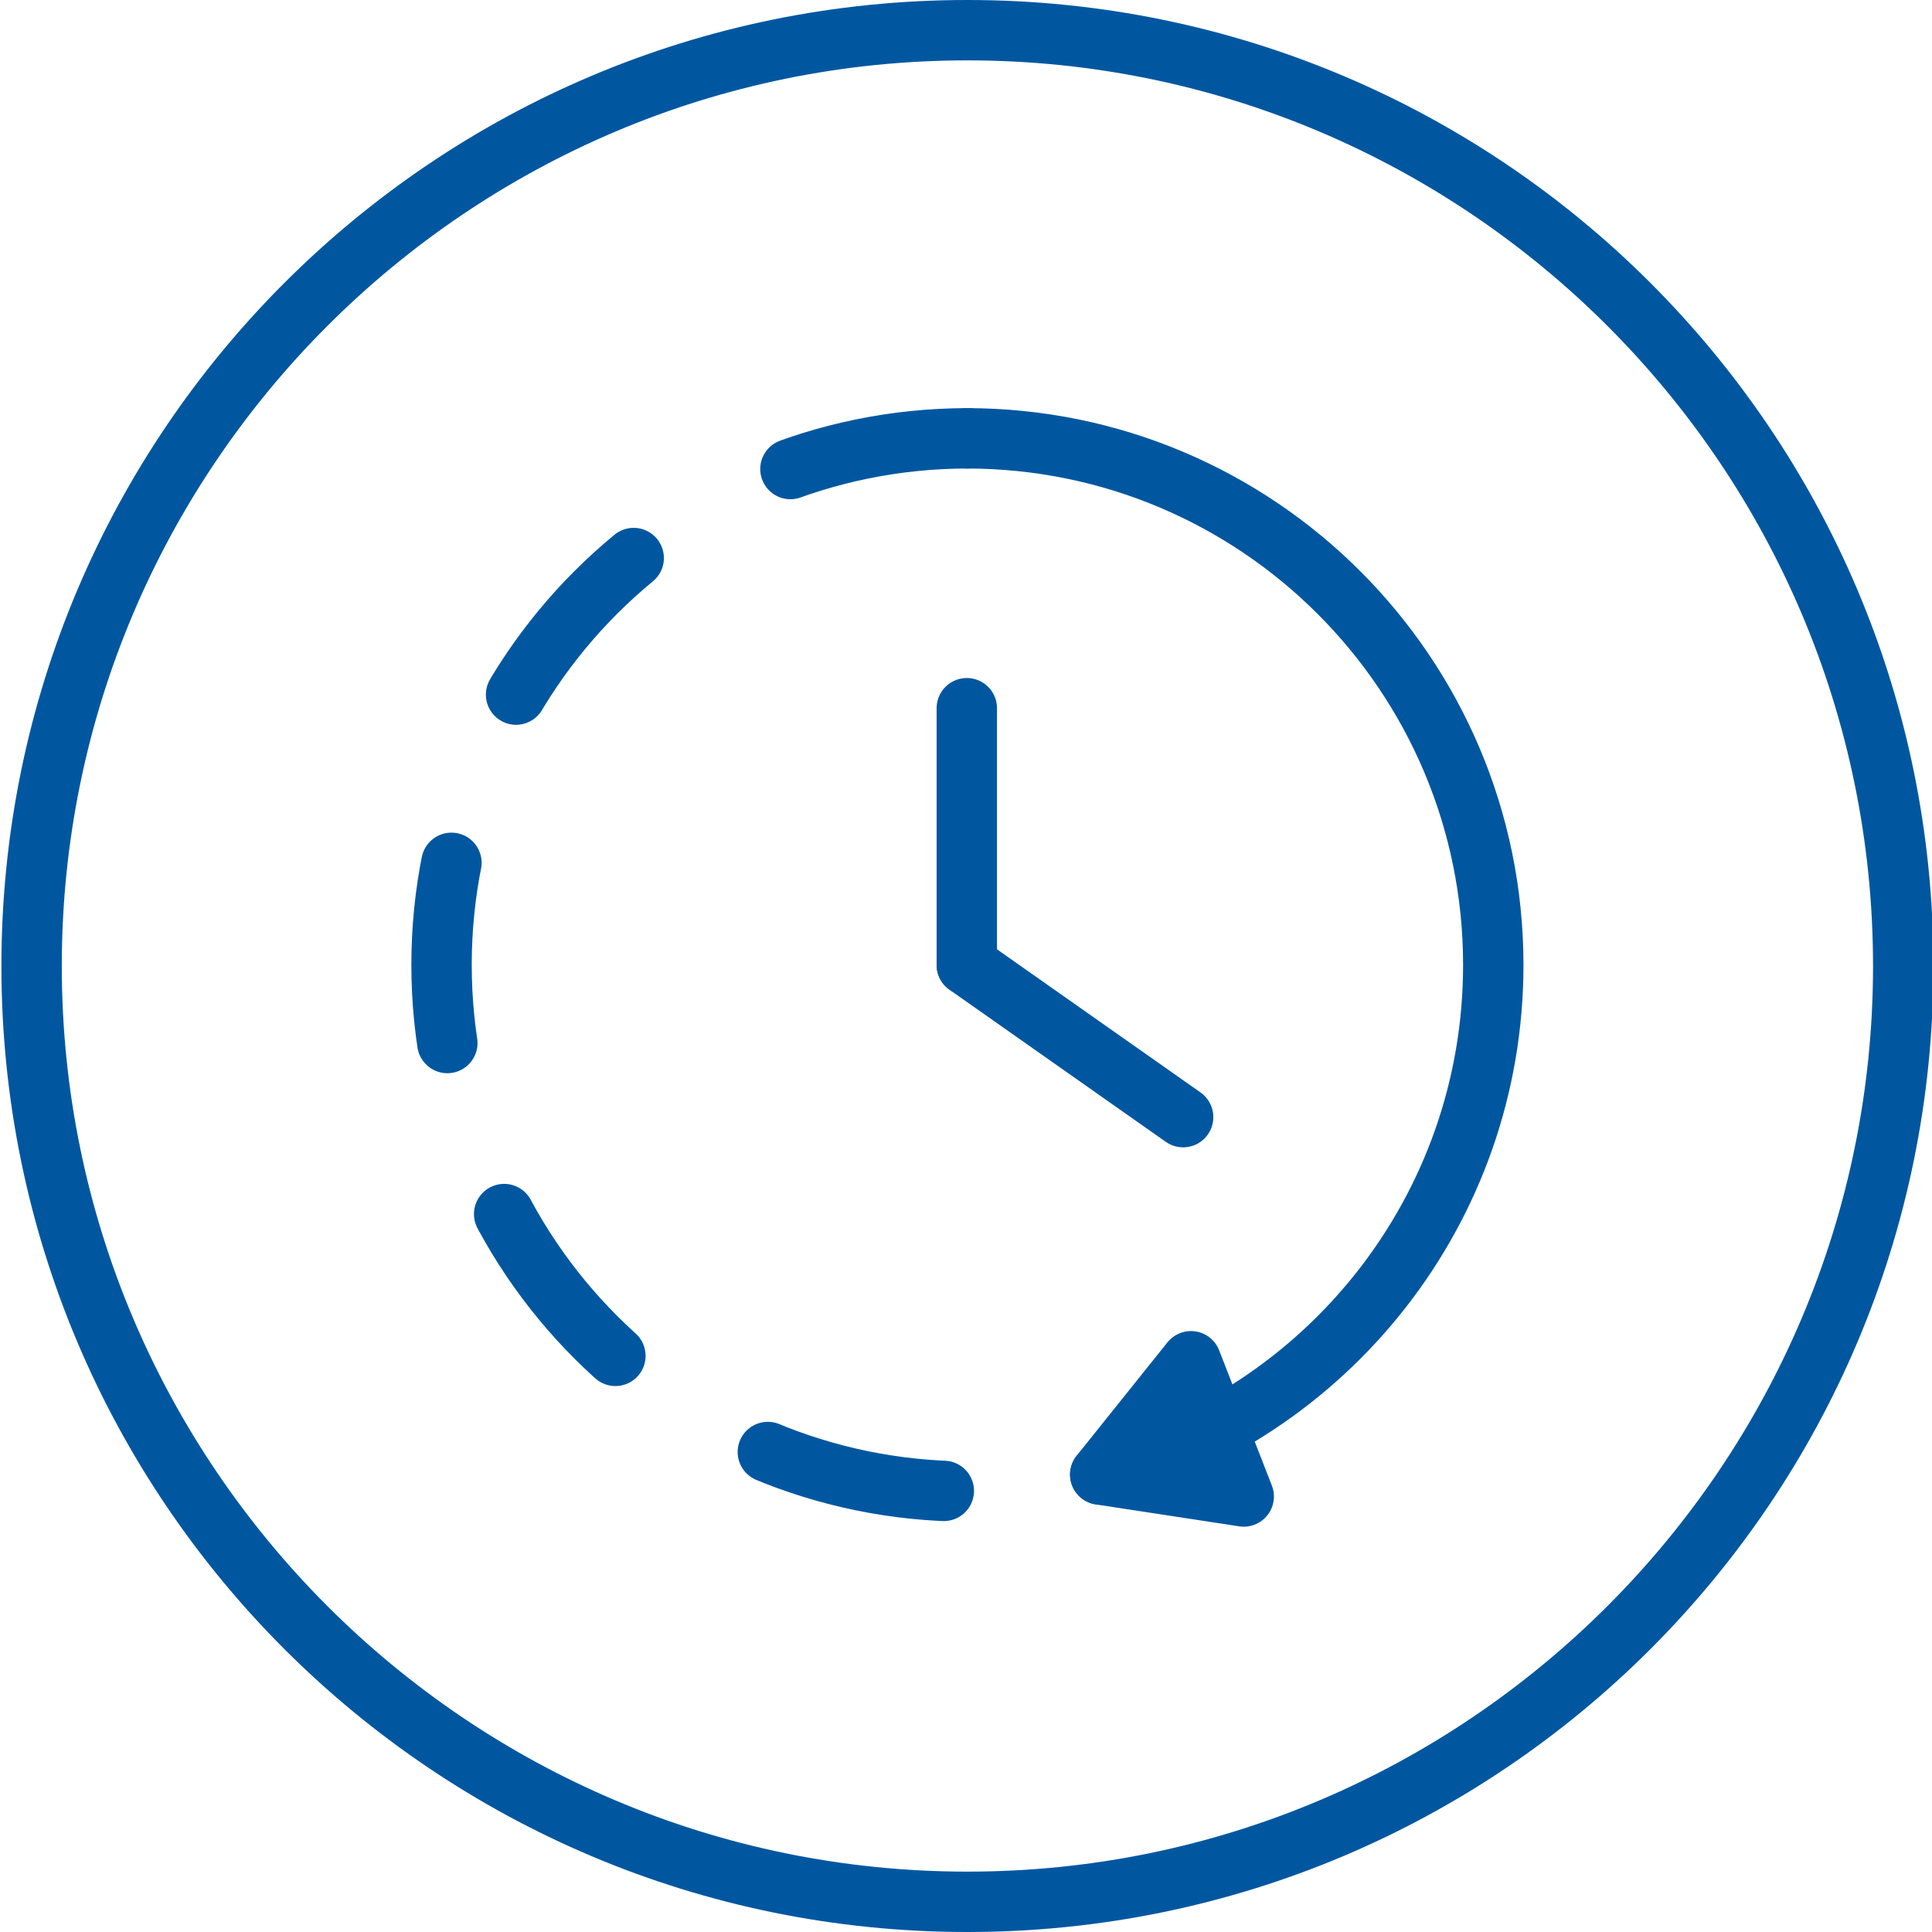
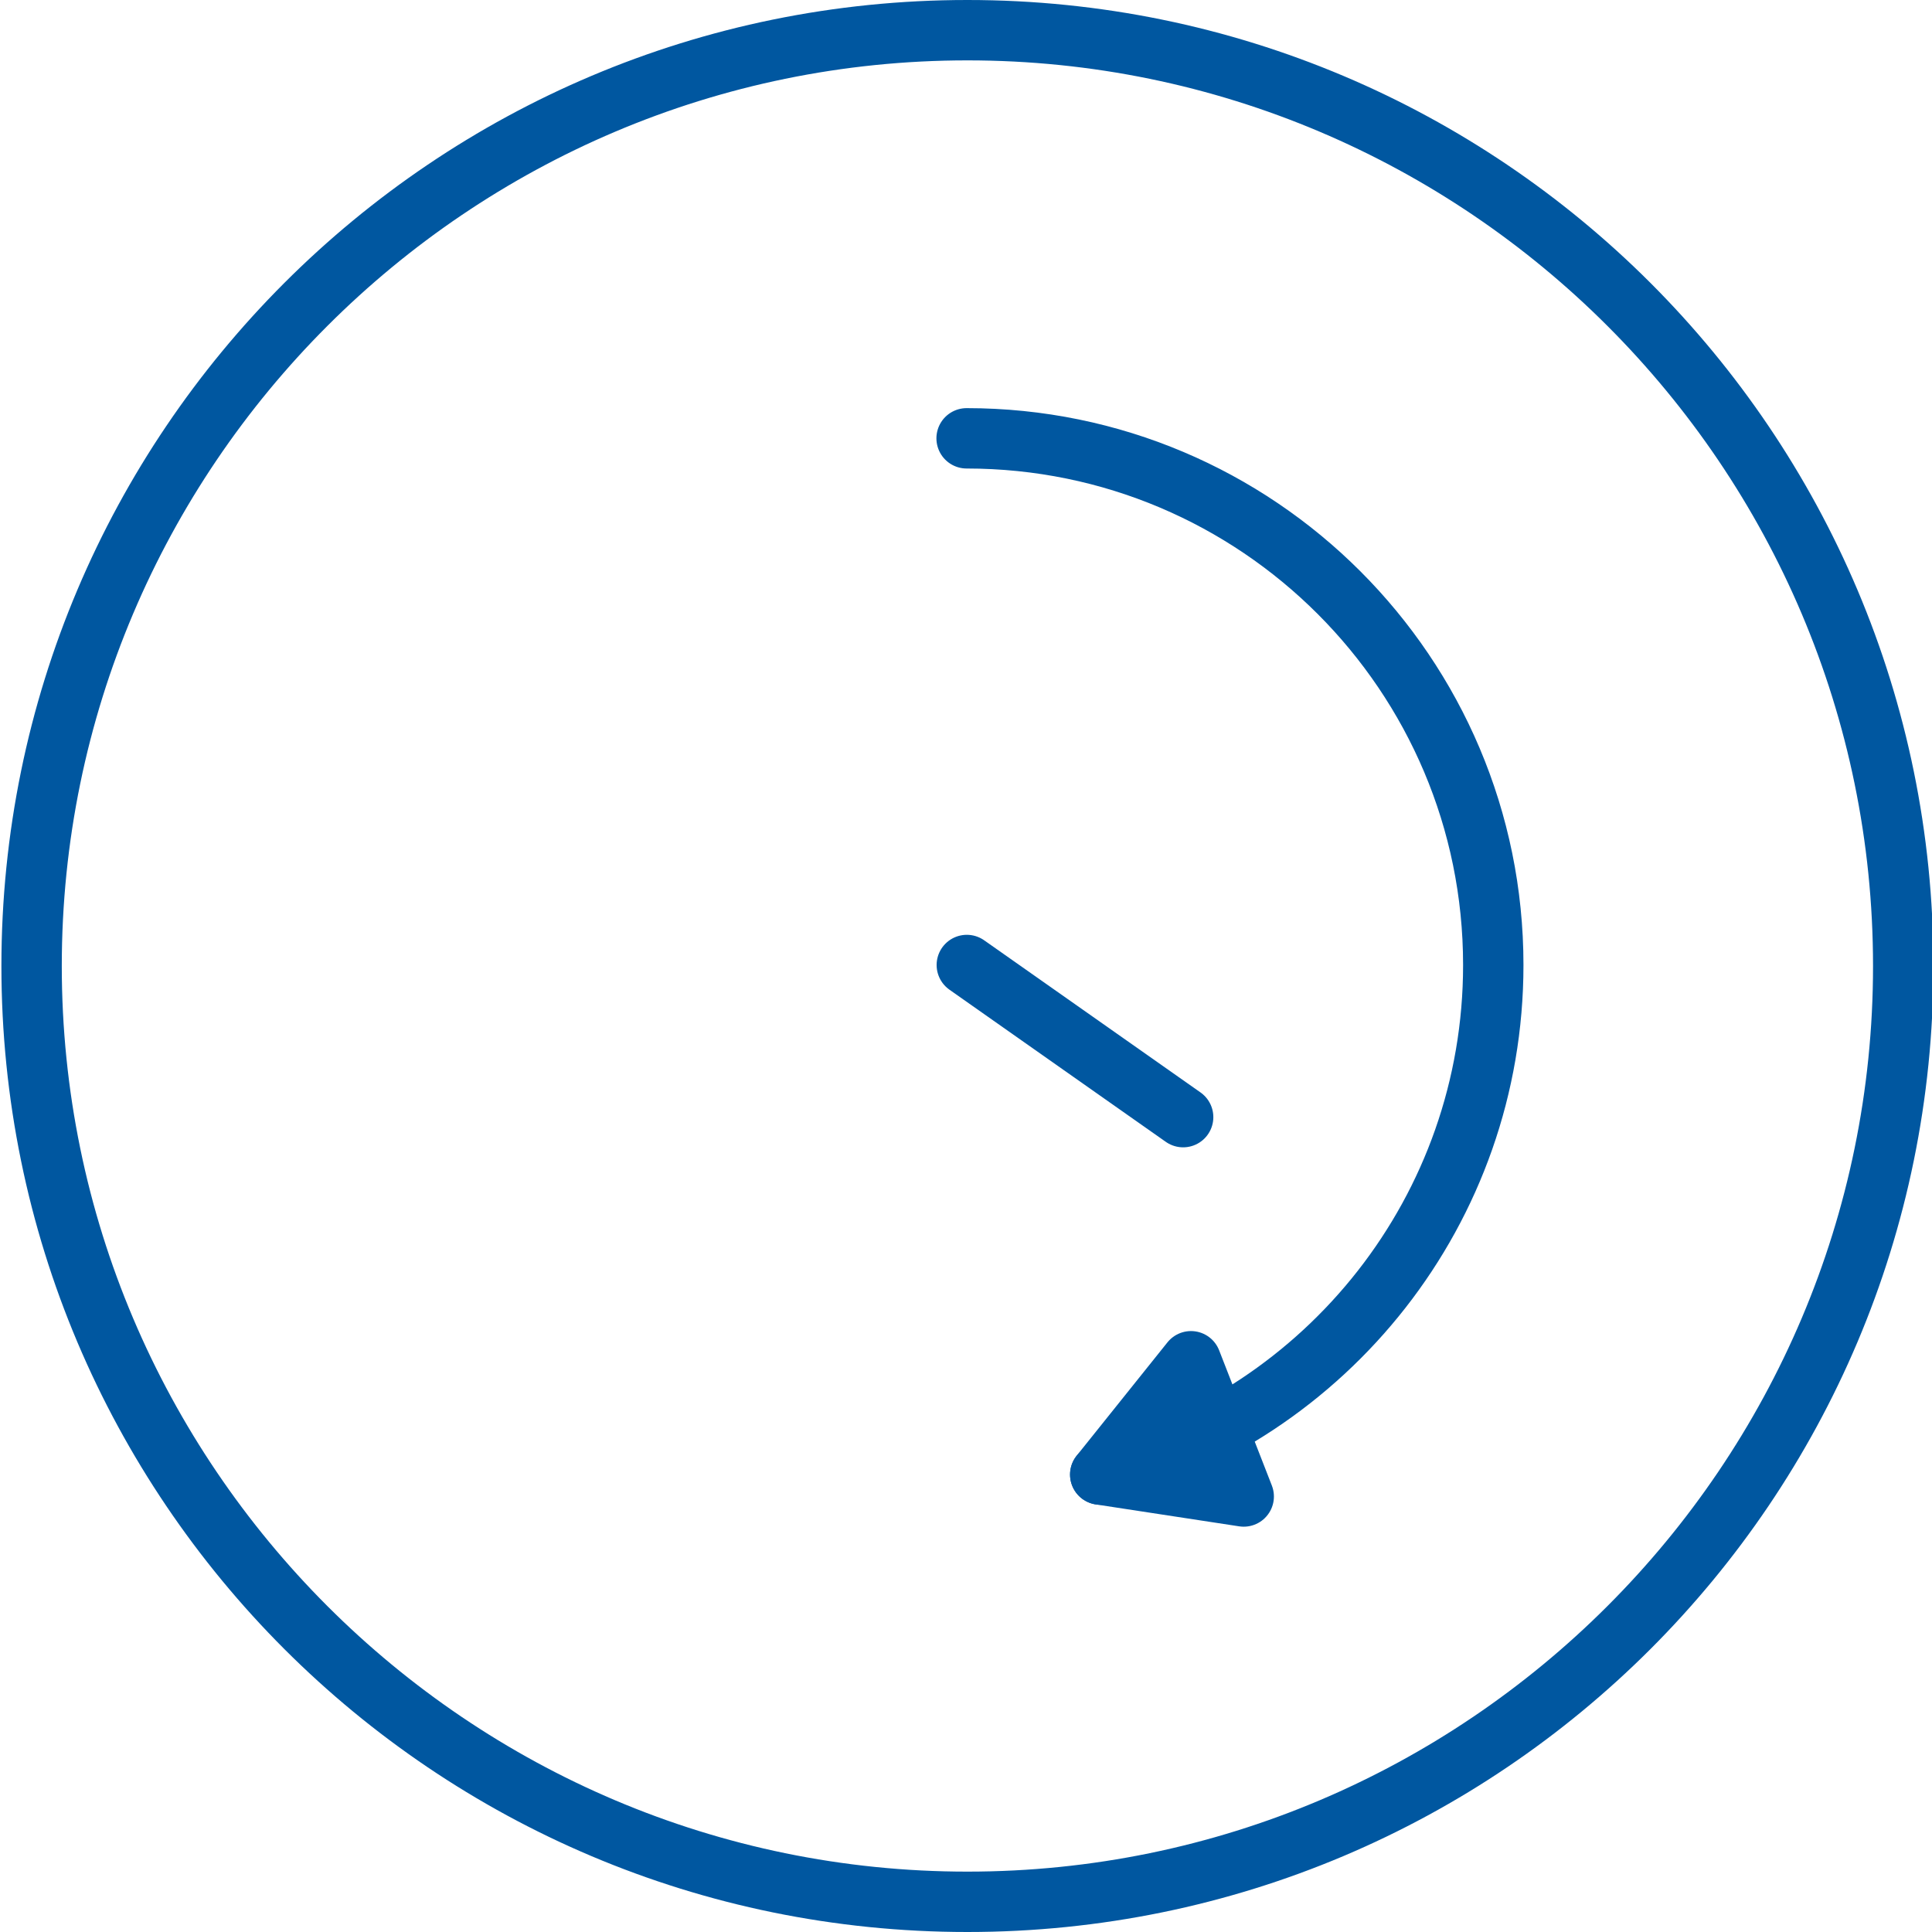
<svg xmlns="http://www.w3.org/2000/svg" version="1.1" x="0px" y="0px" viewBox="0 0 96 96" style="enable-background:new 0 0 96 96;" xml:space="preserve">
  <style type="text/css">
	.st0{fill:#0057A0;}
	.st1{fill:none;stroke:#0057A0;stroke-width:3;stroke-linecap:round;stroke-linejoin:round;stroke-miterlimit:10;}
	.st2{fill:none;stroke:#0057A0;stroke-width:3.5;stroke-miterlimit:10;}
	.st3{fill:#0057A0;stroke:#0057A0;stroke-miterlimit:10;}
	.st4{fill:#0057A0;stroke:#0057A0;stroke-width:3;stroke-linecap:round;stroke-linejoin:round;stroke-miterlimit:10;}
	
		.st5{fill:none;stroke:#0057A0;stroke-width:3;stroke-linecap:round;stroke-linejoin:round;stroke-miterlimit:10;stroke-dasharray:9;}
</style>
  <g id="Layer_1">
    <g id="Icon_x5F_Grid_5_">
      <g>
        <path class="st0" d="M48.07,3c24.81,0,45,20.19,45,45s-20.19,45-45,45s-45-20.19-45-45S23.26,3,48.07,3 M48.07,0     c-26.51,0-48,21.49-48,48c0,26.51,21.49,48,48,48s48-21.49,48-48C96.07,21.49,74.58,0,48.07,0L48.07,0z" />
      </g>
    </g>
    <g>
      <g>
-         <line class="st1" x1="48.04" y1="35.19" x2="48.04" y2="47.95" />
        <line class="st1" x1="48.04" y1="47.95" x2="58.79" y2="55.51" />
      </g>
    </g>
    <path class="st1" d="M54.67,73.27C65.91,70.33,74.2,60.11,74.2,47.95c0-14.45-11.72-26.17-26.17-26.17h0.07" />
    <polygon class="st4" points="61.8,74.36 54.67,73.27 59.18,67.64  " />
-     <path class="st5" d="M48.1,21.78c-14.45,0-26.16,11.71-26.16,26.16S33.65,74.11,48.1,74.11" />
  </g>
  <g id="Layer_2">
</g>
</svg>